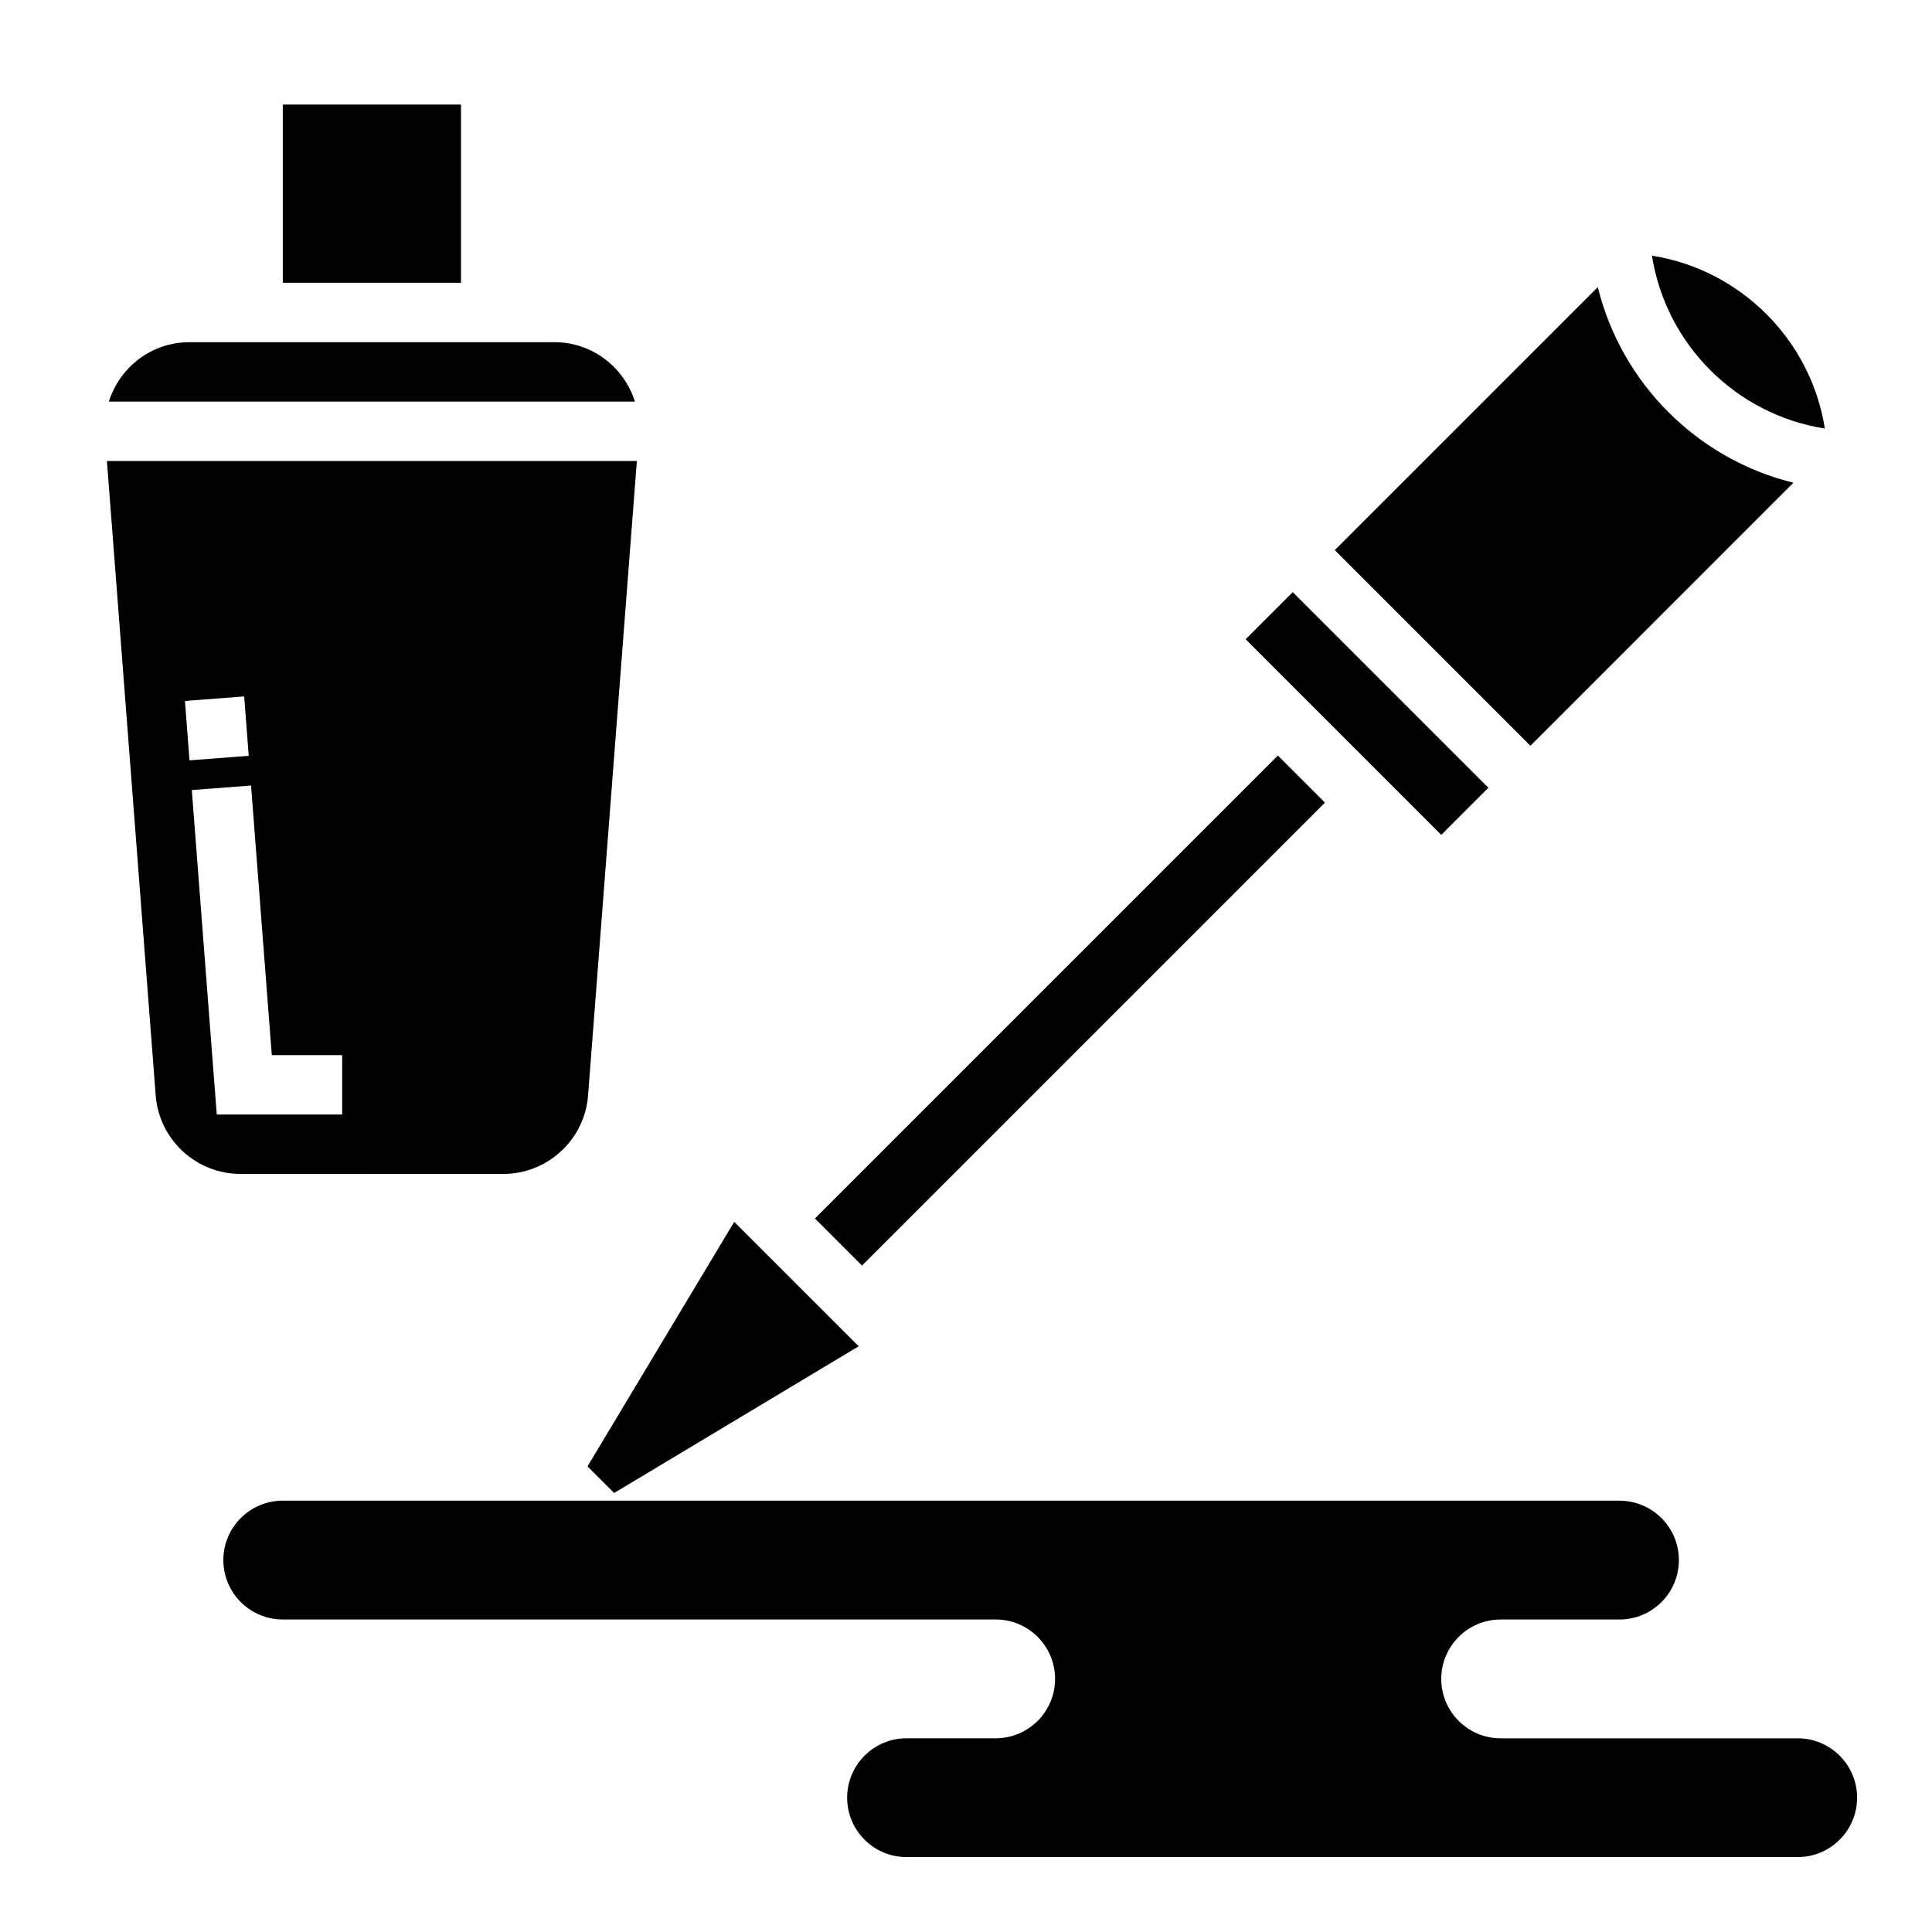
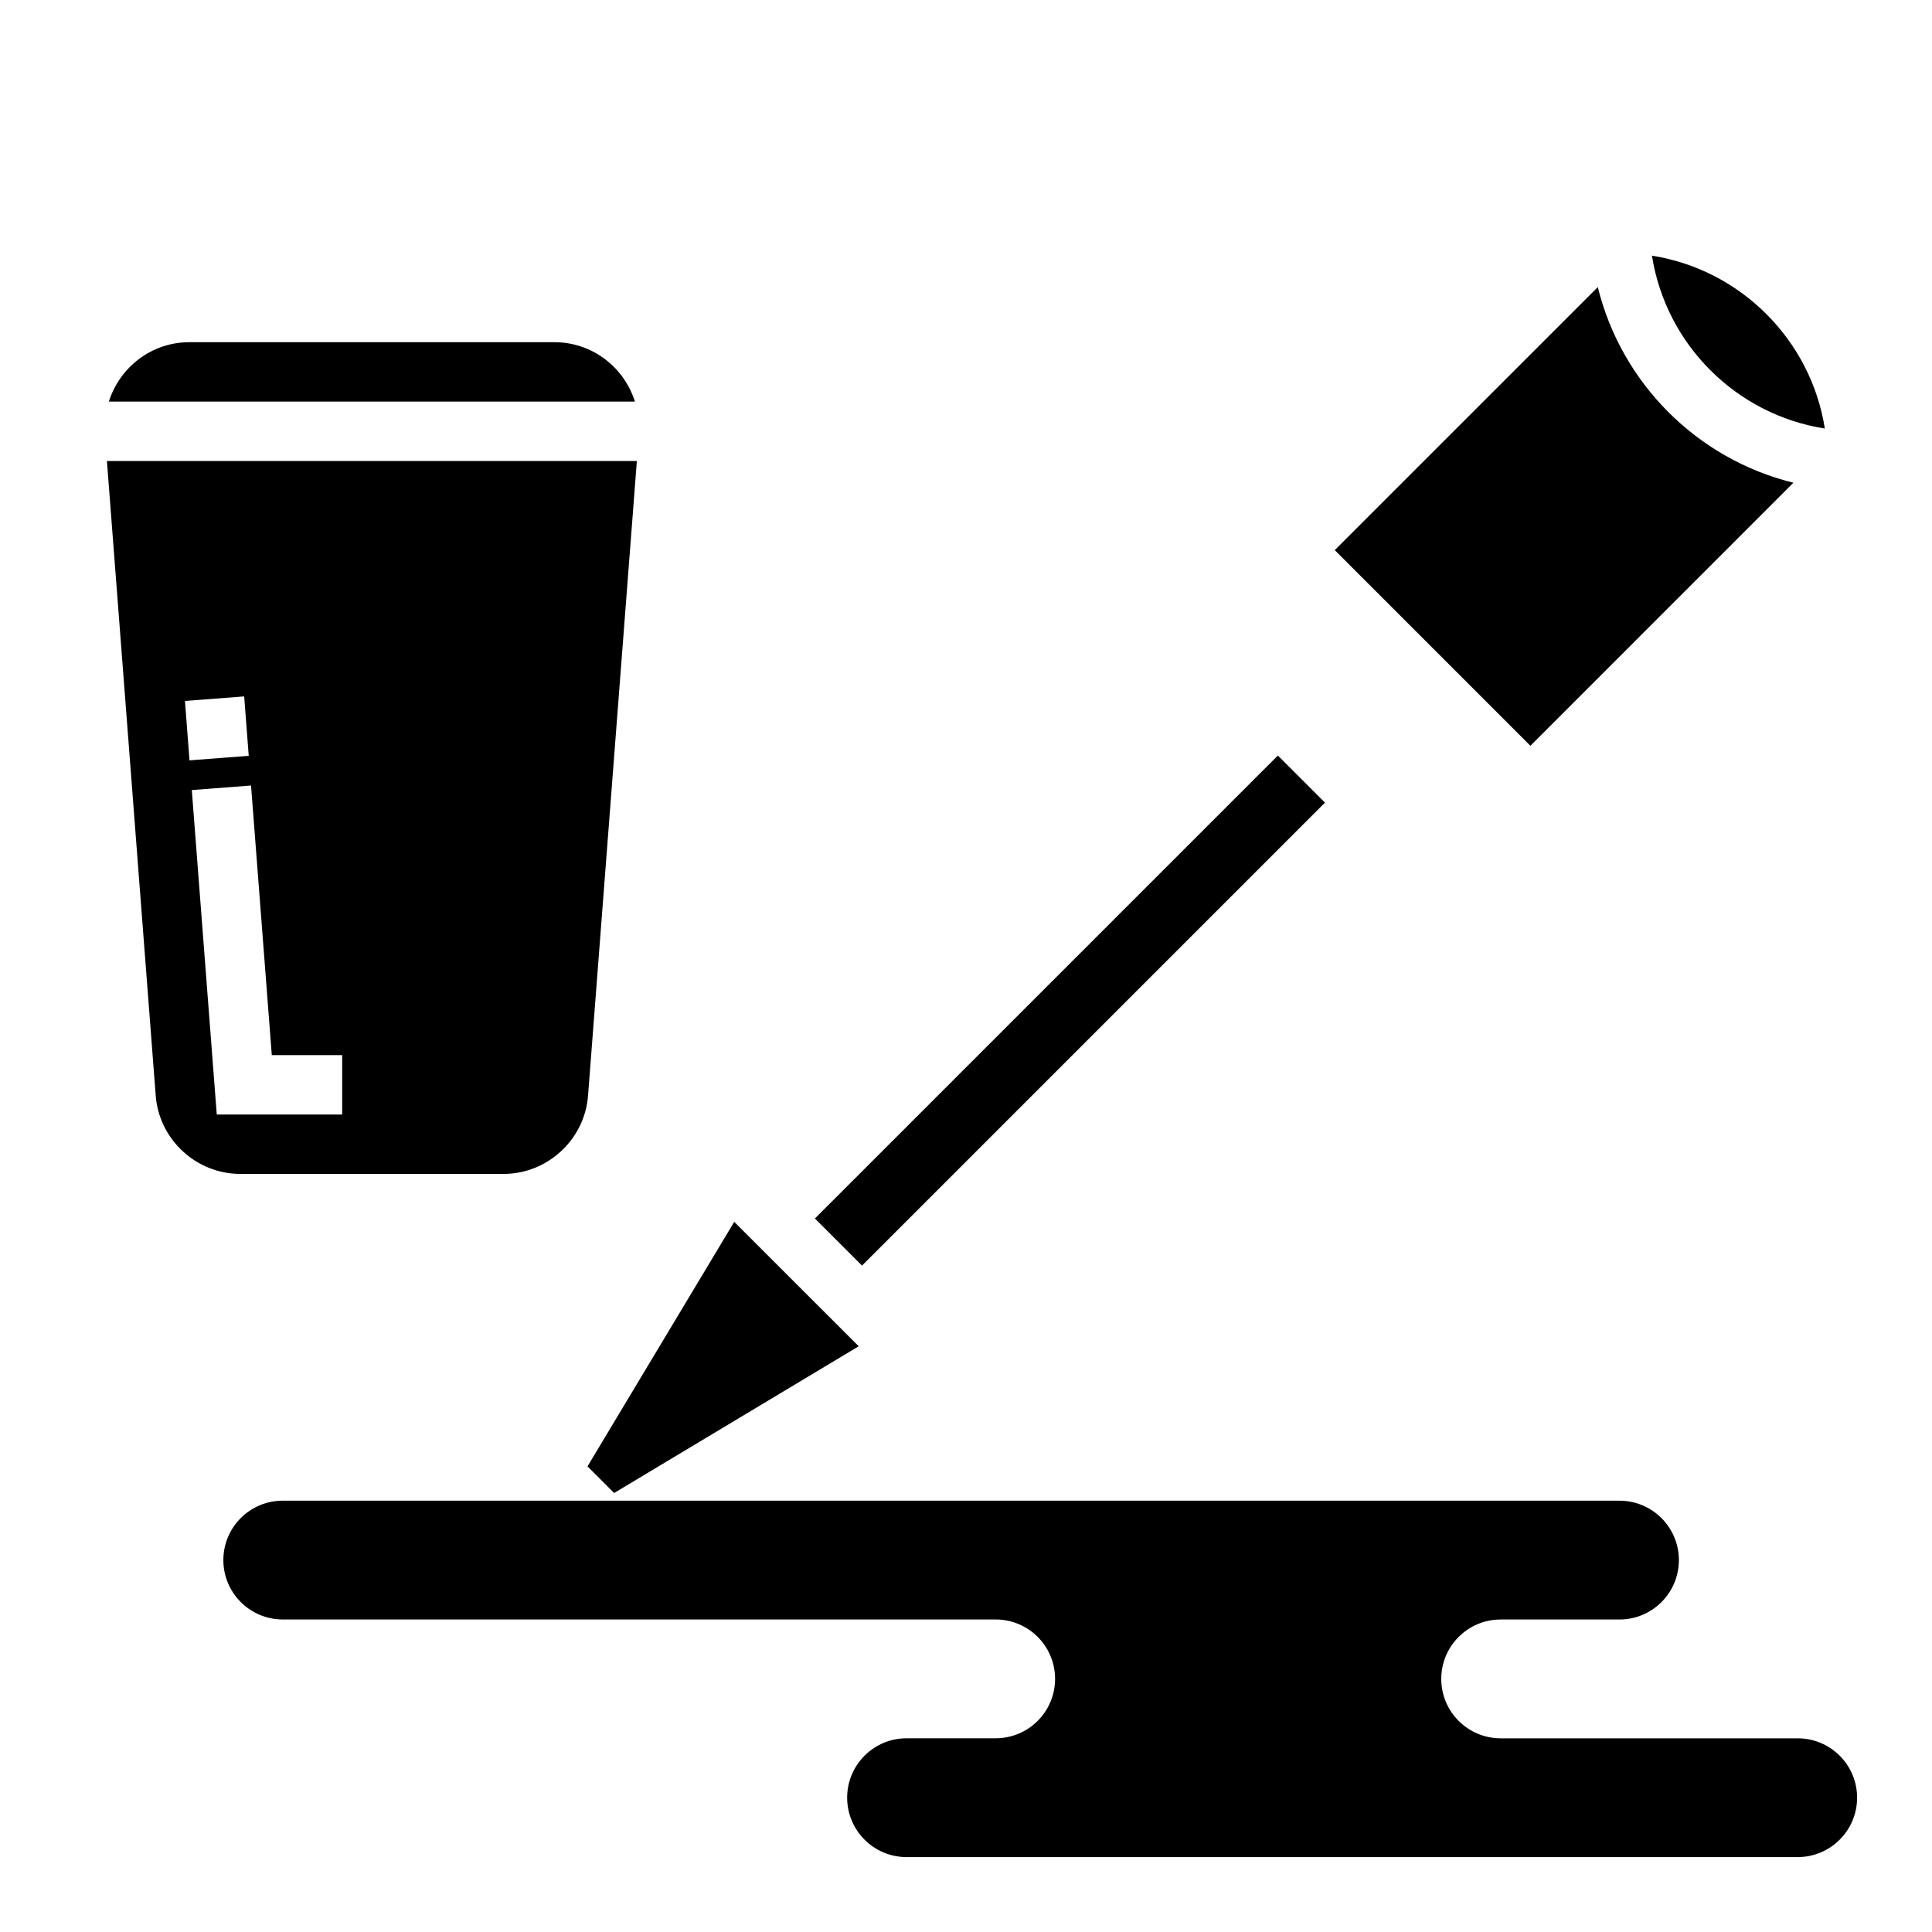
<svg xmlns="http://www.w3.org/2000/svg" fill="#000000" width="800px" height="800px" version="1.1" viewBox="144 144 512 512">
  <g>
    <path d="m619.27 271.93c-25.496-6.273-45.57-26.348-51.836-51.844l-69.707 69.703 51.844 51.848z" />
    <path d="m306.75 539.66 64.812-38.887-32.984-32.969-38.883 64.801z" />
-     <path d="m474.11 313.4 12.484-12.484 51.844 51.844-12.484 12.484z" />
    <path d="m359.96 466.91 122.69-122.69 12.484 12.484-122.69 122.69z" />
    <path d="m627.6 257.57c-3.699-23.496-22.309-42.109-45.816-45.816 3.695 23.531 22.289 42.125 45.816 45.816z" />
-     <path d="m218.94 171.71h47.23v47.23h-47.23z" />
    <path d="m290.95 234.69h-96.789c-10.027 0-18.445 6.652-21.316 15.742h139.42c-2.875-9.094-11.281-15.742-21.316-15.742z" />
    <path d="m277.45 455.1c11.66 0 21.492-9.109 22.387-20.727l12.938-168.2h-140.44l12.934 168.2c0.898 11.617 10.73 20.723 22.387 20.723zm-84.434-125.34 15.695-1.203 1.203 15.742-15.695 1.203zm1.816 23.613 15.695-1.203 5.5 71.445h18.656v15.742l-33.238 0.004z" />
    <path d="m620.41 604.67h-78.719c-8.691 0-15.742-7.055-15.742-15.742 0-8.691 7.055-15.742 15.742-15.742h31.488c8.691 0 15.742-7.055 15.742-15.742 0-8.691-7.055-15.742-15.742-15.742l-254.53-0.008h-99.715c-8.691 0-15.742 7.055-15.742 15.742 0 8.691 7.055 15.742 15.742 15.742h188.93c8.691 0 15.742 7.055 15.742 15.742 0 8.691-7.055 15.742-15.742 15.742h-23.617c-8.691 0-15.742 7.055-15.742 15.742 0 8.691 7.055 15.742 15.742 15.742h236.16c8.691 0 15.742-7.055 15.742-15.742 0.004-8.684-7.051-15.734-15.742-15.734z" />
  </g>
</svg>